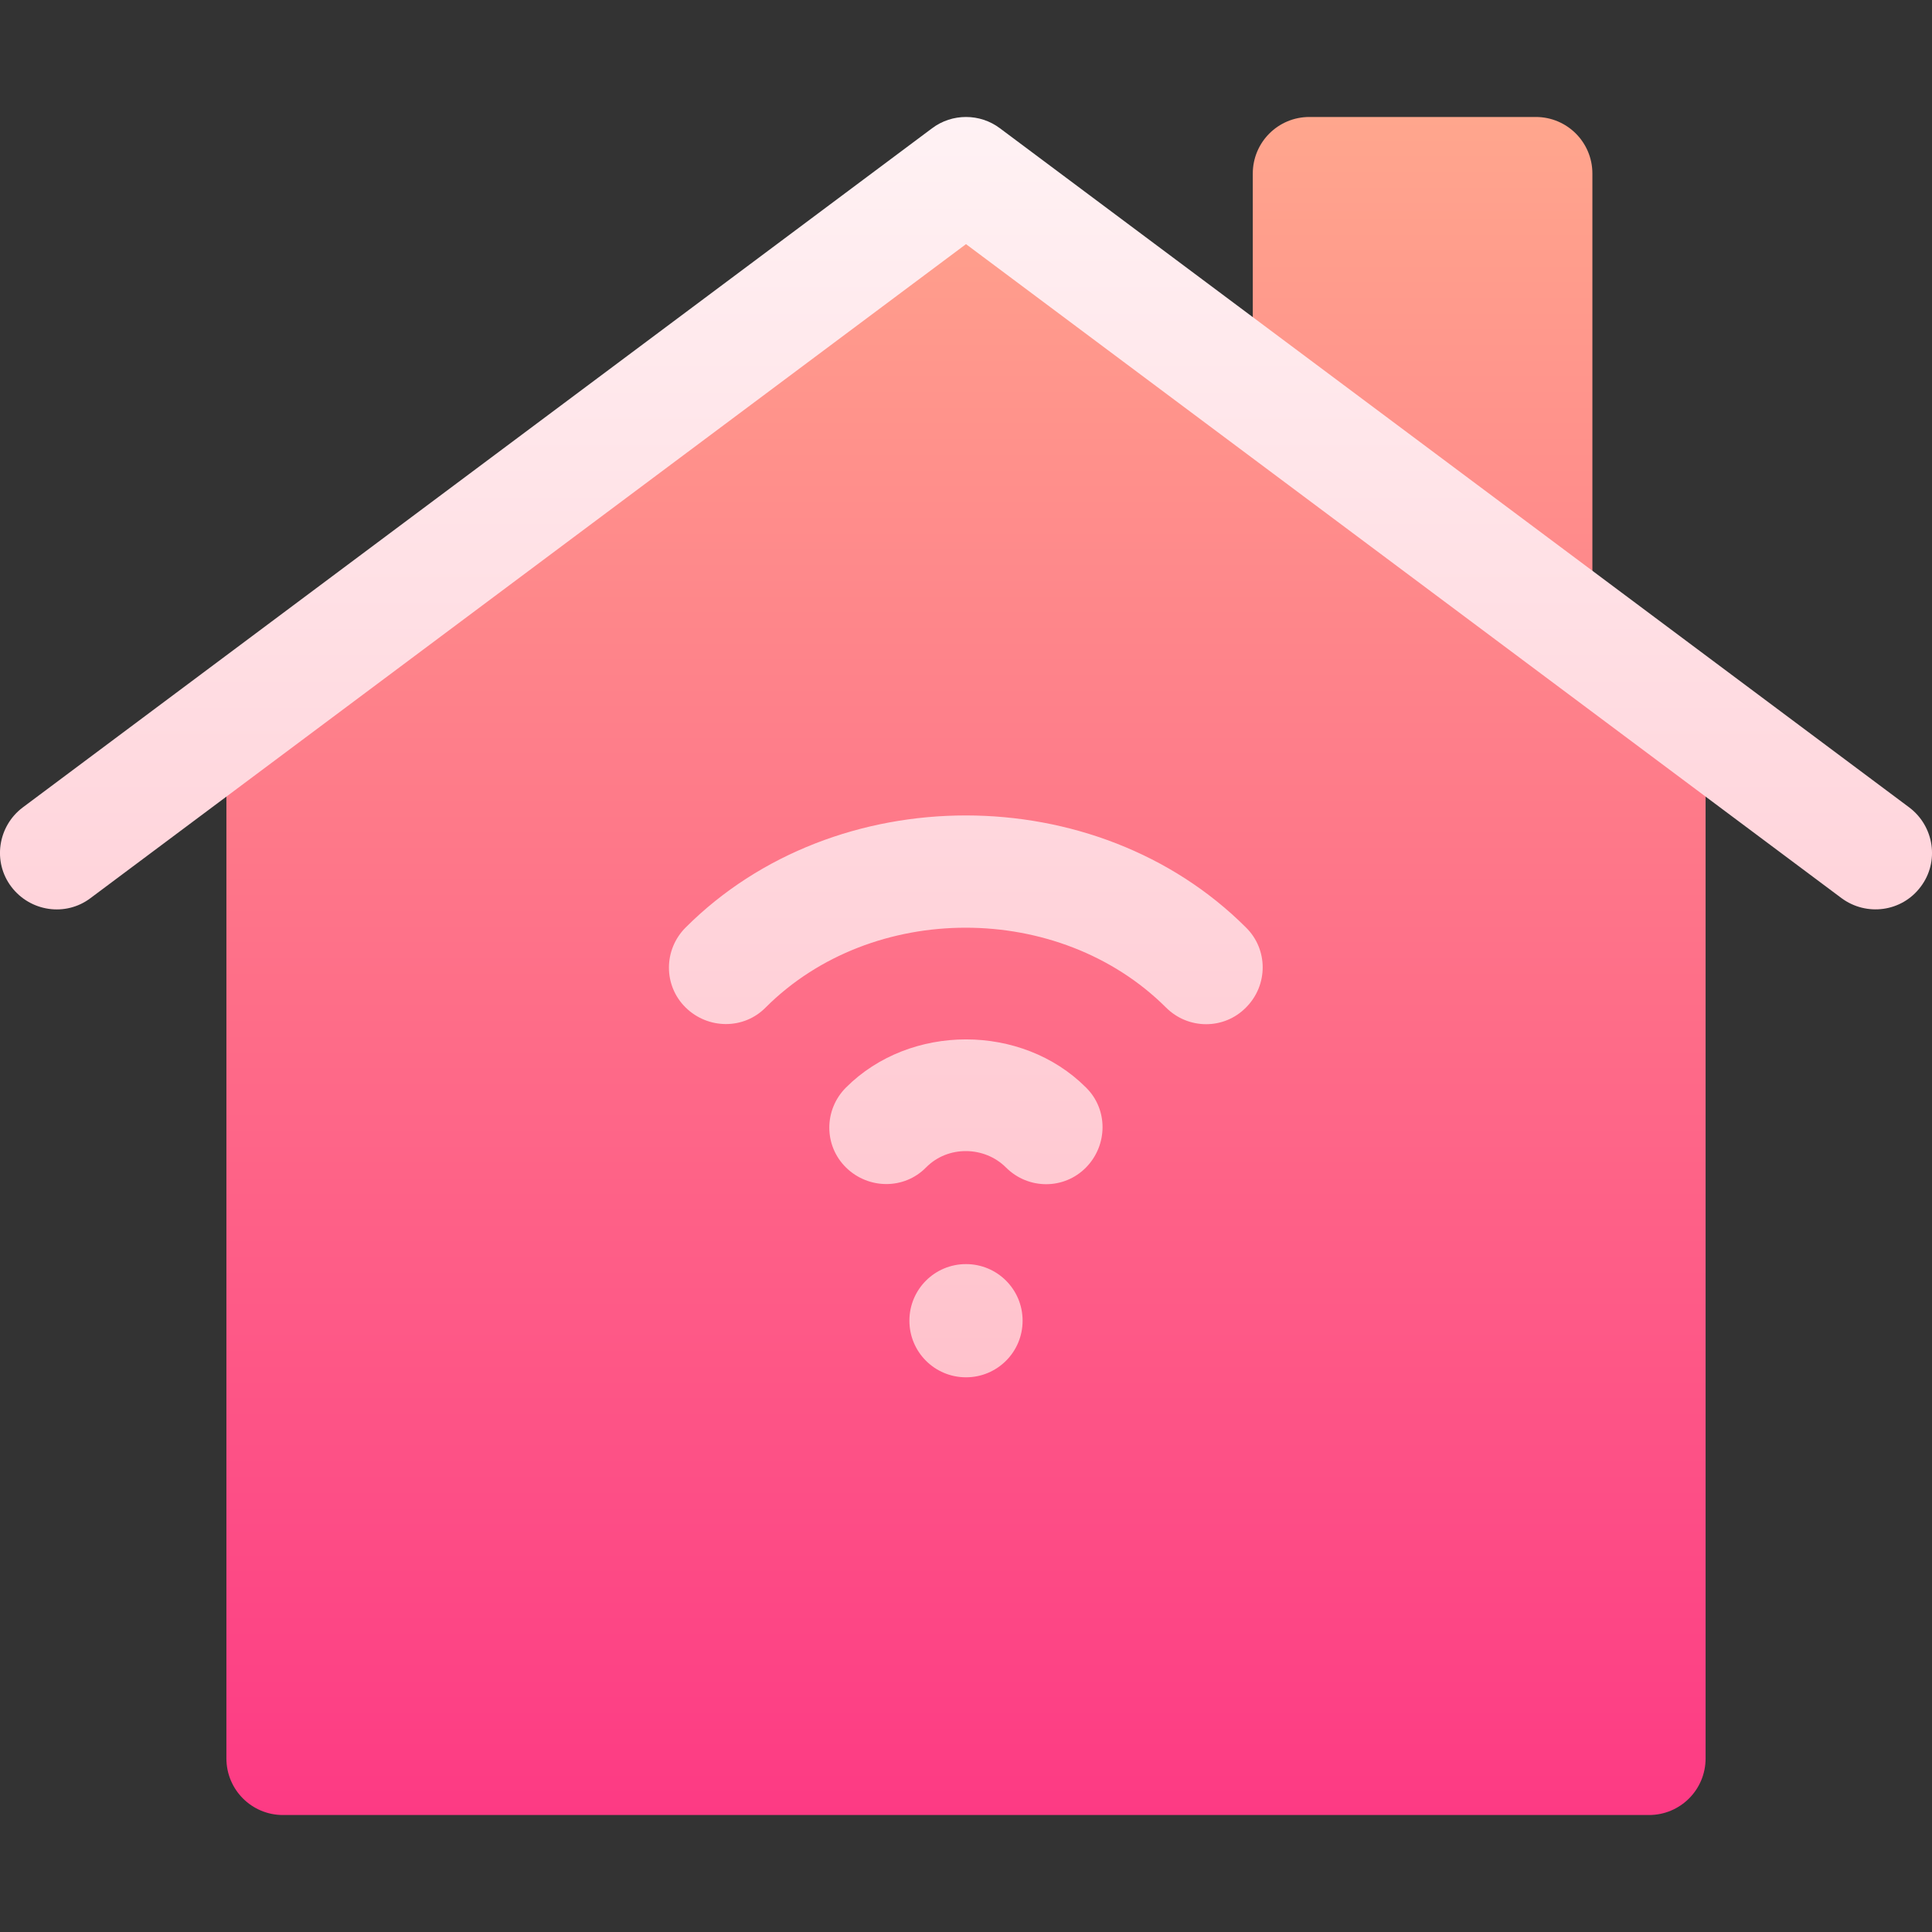
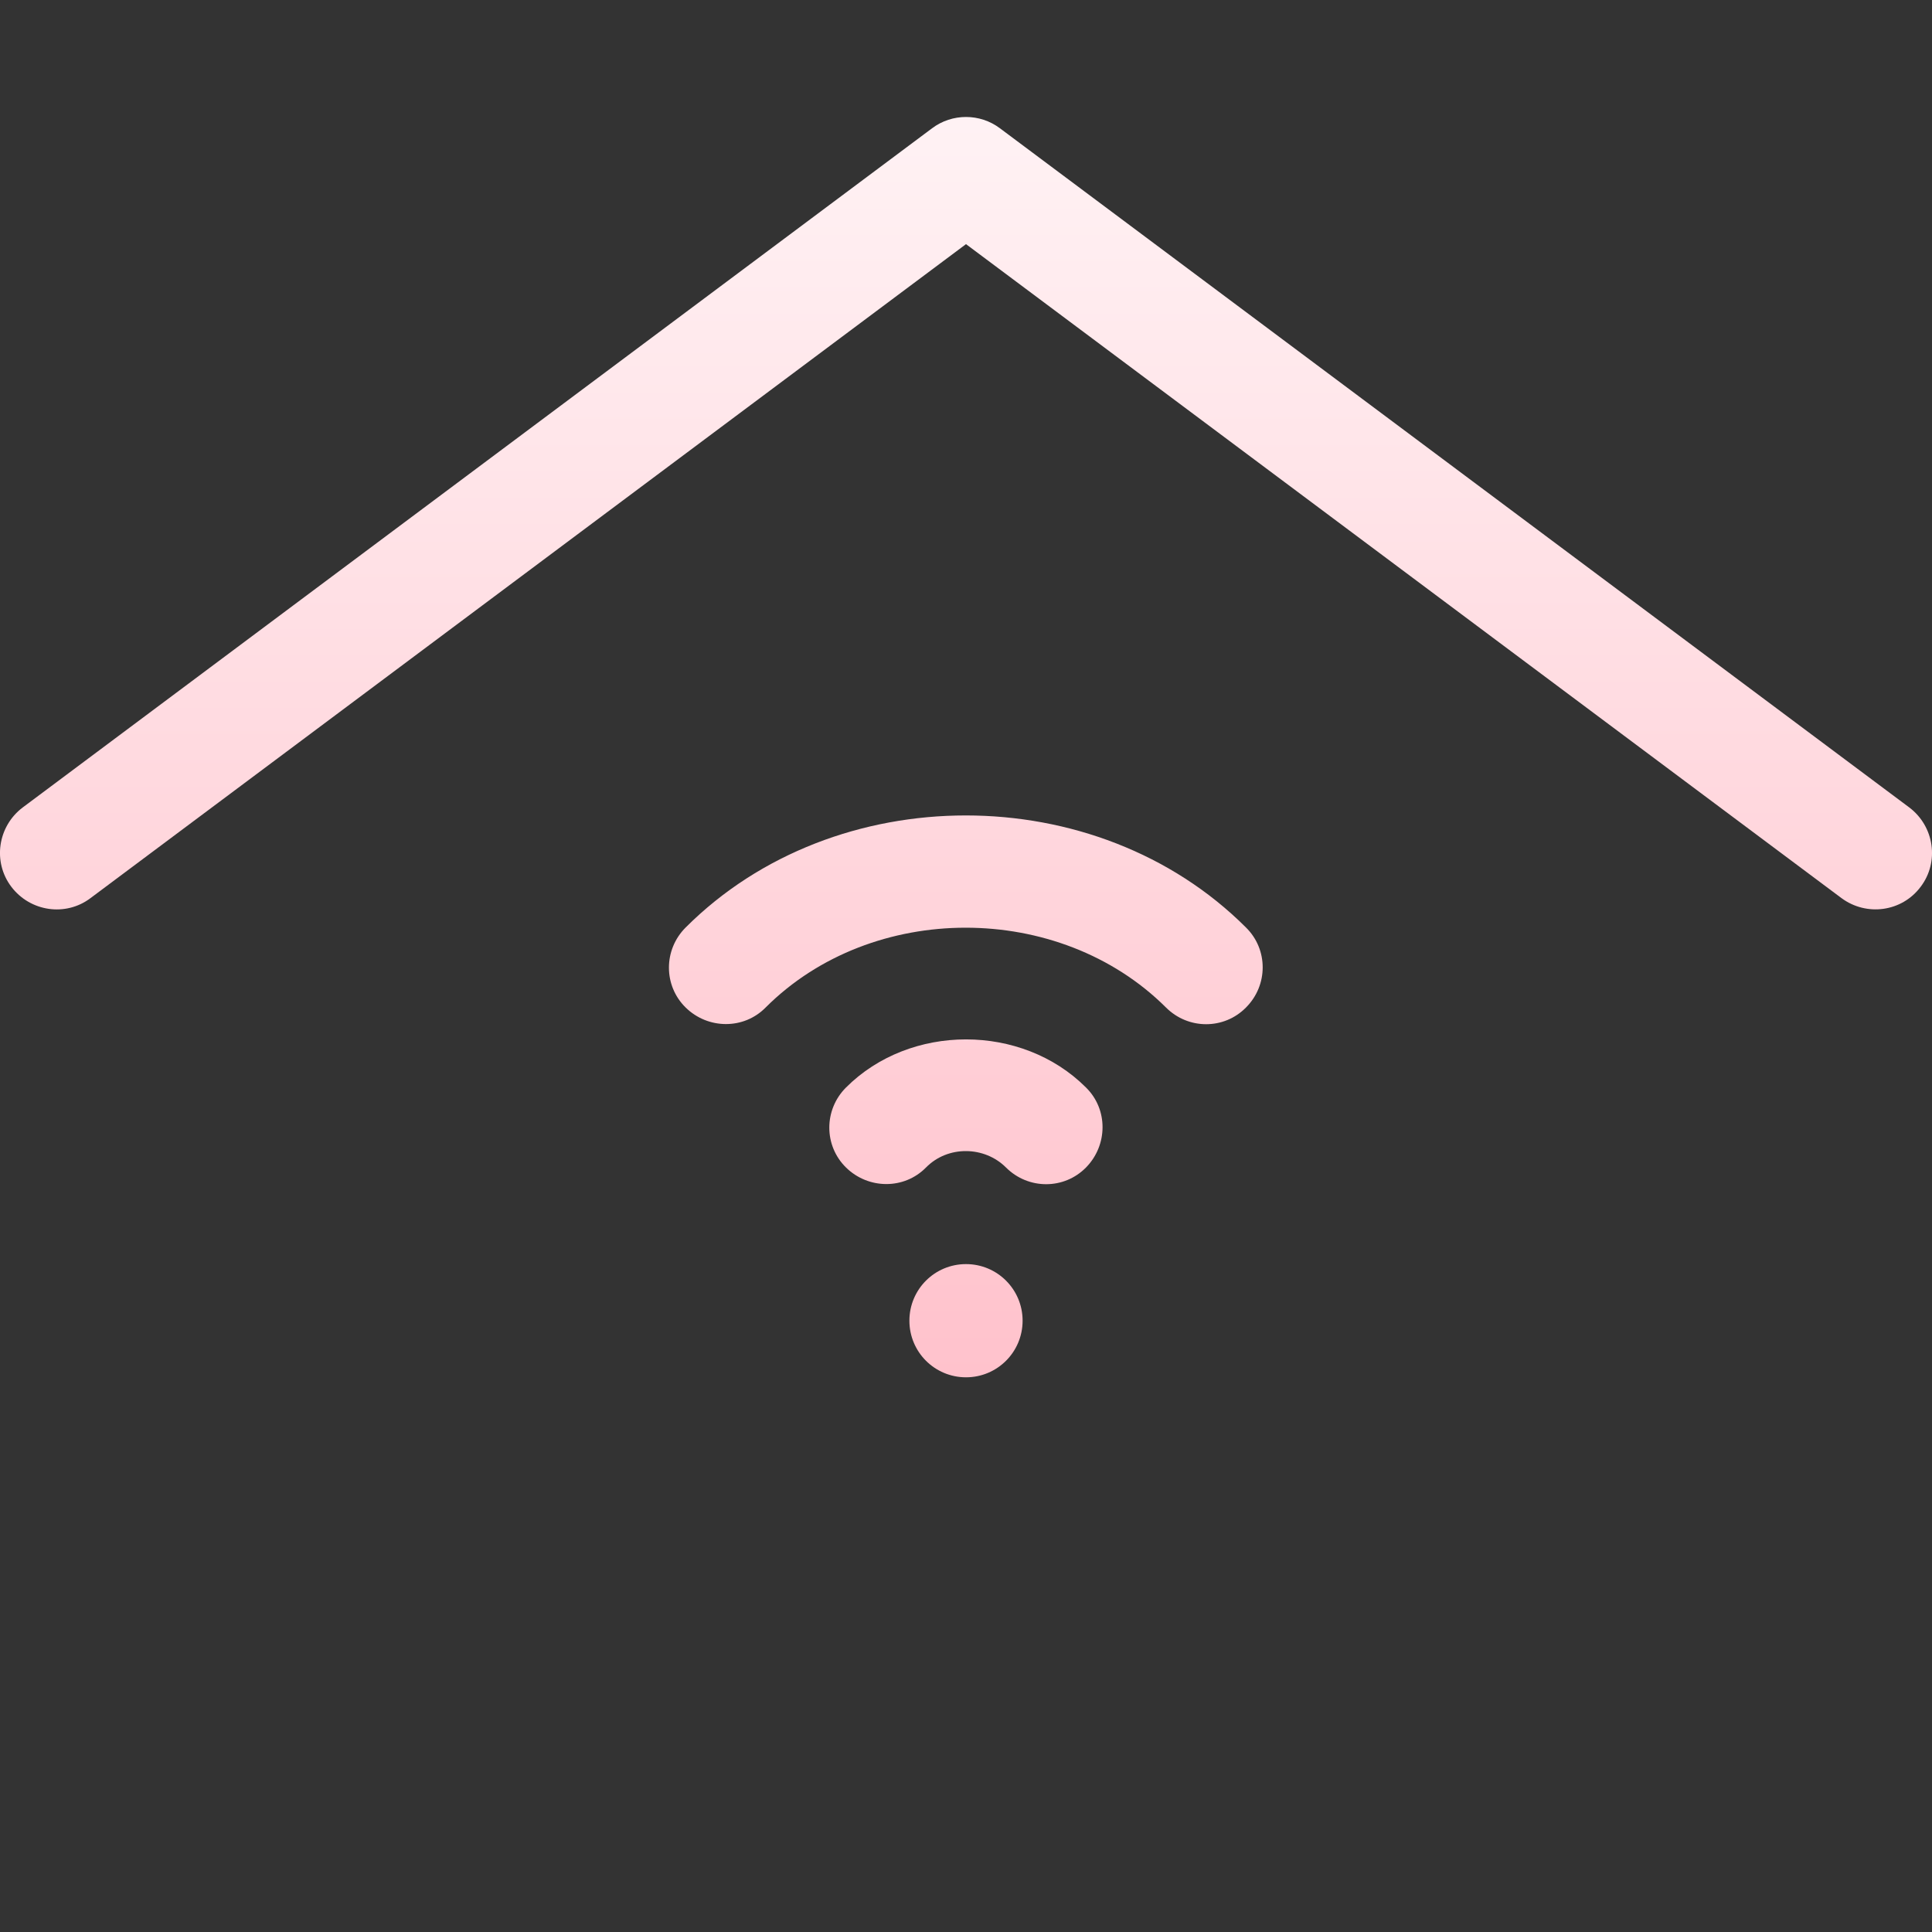
<svg xmlns="http://www.w3.org/2000/svg" id="Capa_1" viewBox="0 0 512 512">
  <rect x="0" y="0" width="512" height="512" fill="#333333" stroke="none" />
  <defs>
    <style>      .st0 {        fill: url(#Degradado_sin_nombre_2);      }      .st1 {        fill: url(#Degradado_sin_nombre);      }    </style>
    <linearGradient id="Degradado_sin_nombre" data-name="Degradado sin nombre" x1="256" y1="33" x2="256" y2="483" gradientTransform="translate(0 514) scale(1 -1)" gradientUnits="userSpaceOnUse">
      <stop offset="0" stop-color="#fd3a84" />
      <stop offset="1" stop-color="#ffa68d" />
    </linearGradient>
    <linearGradient id="Degradado_sin_nombre_2" data-name="Degradado sin nombre 2" x1="256" y1="149" x2="256" y2="483" gradientTransform="translate(0 514) scale(1 -1)" gradientUnits="userSpaceOnUse">
      <stop offset="0" stop-color="#ffc2cc" />
      <stop offset="1" stop-color="#fff2f4" />
    </linearGradient>
  </defs>
-   <path class="st1" d="M446,184l-25.8-19.3c.9-1.9,1.8-4,1.8-6.2V46c0-8.3-6.7-15-15-15h-60c-8.3,0-15,6.7-15,15v52.5l-67-49.5c-5.3-4-12.7-4-18,0L66,184c-3.8,2.8-6,7.3-6,12v270c0,8.3,6.7,15,15,15h362c8.3,0,15-6.7,15-15V196c0-4.7-2.2-9.2-6-12h0Z" />
  <path class="st0" d="M256,365c-8.3,0-15-6.7-15-15s6.7-15,15-15,15,6.7,15,15-6.7,15-15,15ZM330.2,267c5.9-5.9,5.9-15.4,0-21.2-39.6-39.6-108.9-39.6-148.5,0-5.9,5.9-5.9,15.4,0,21.2s15.4,5.9,21.2,0c28.2-28.2,77.8-28.2,106.1,0,5.9,5.9,15.4,5.9,21.2,0ZM224.2,288.2c-5.9,5.9-5.9,15.4,0,21.2s15.4,5.9,21.2,0,15.5-5.7,21.2,0c5.9,5.9,15.4,5.9,21.2,0s5.9-15.4,0-21.2c-17-17-46.6-17-63.6,0h0ZM506,214L265,34c-5.3-4-12.7-4-18,0L6,214c-6.6,5-8,14.4-3,21,5,6.6,14.4,8,21,3L256,64.7l232,173.3c6.6,4.9,16,3.7,21-3,5-6.6,3.6-16-3-21Z" />
</svg>